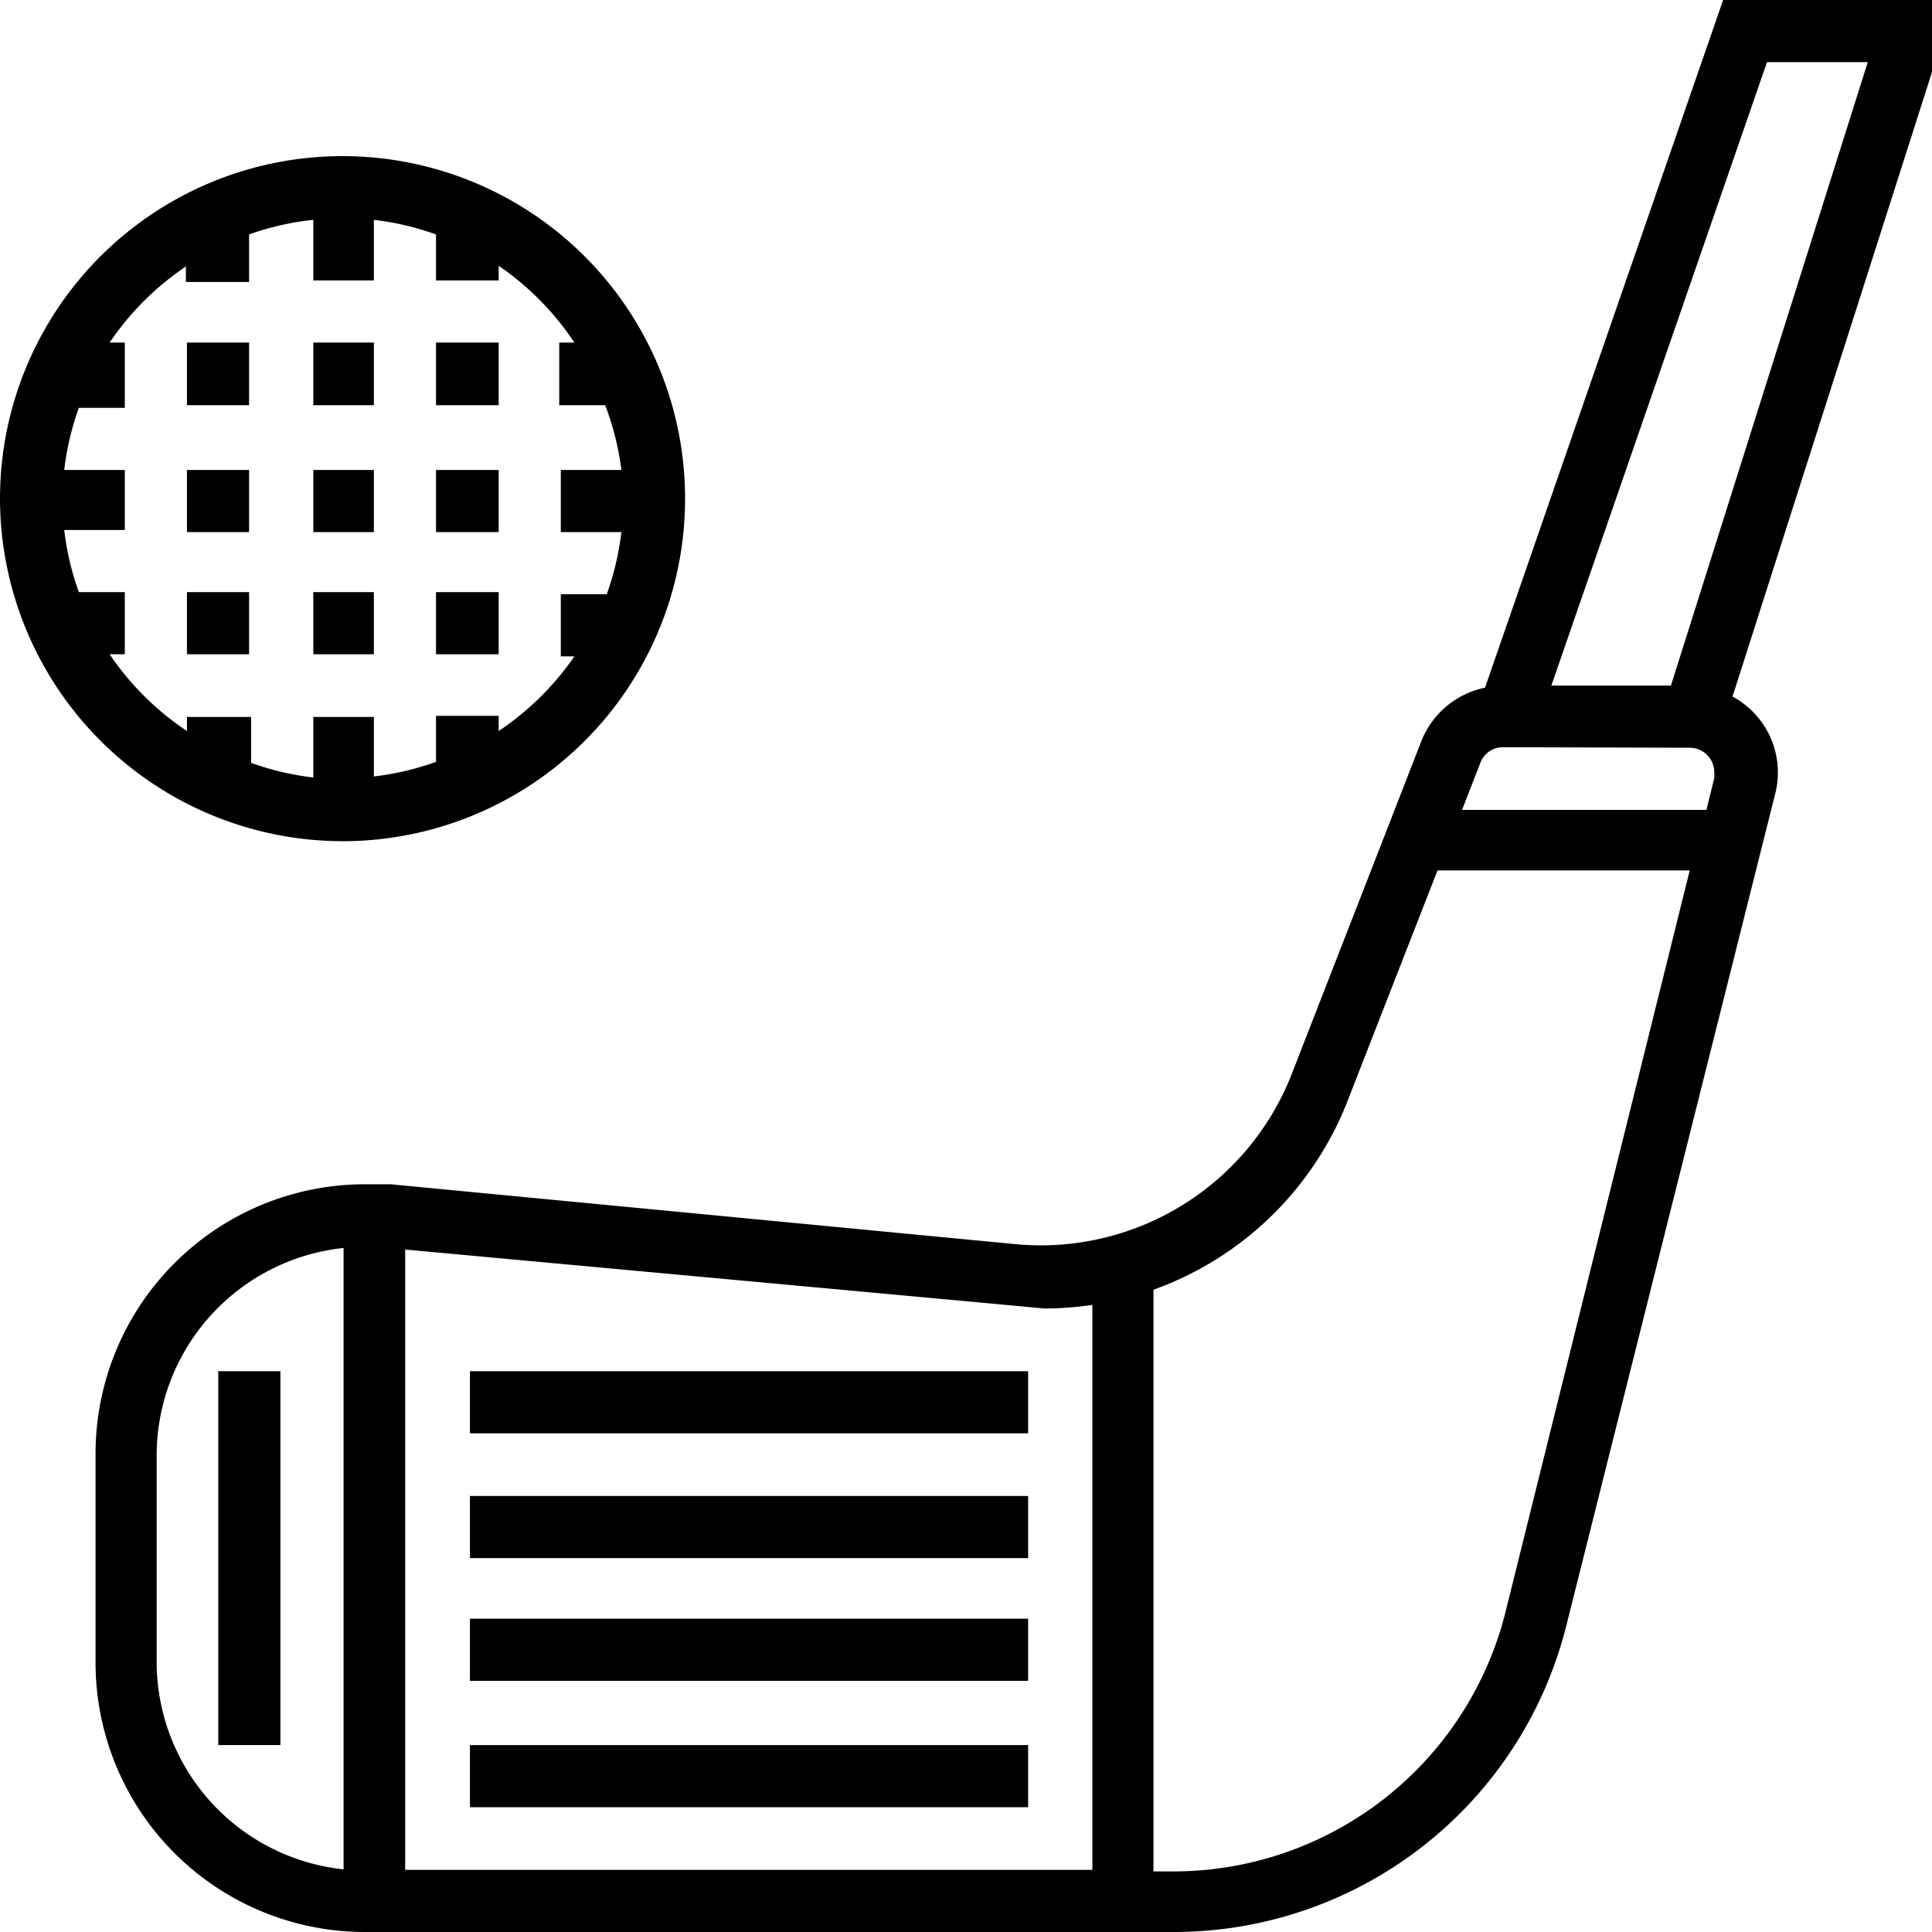
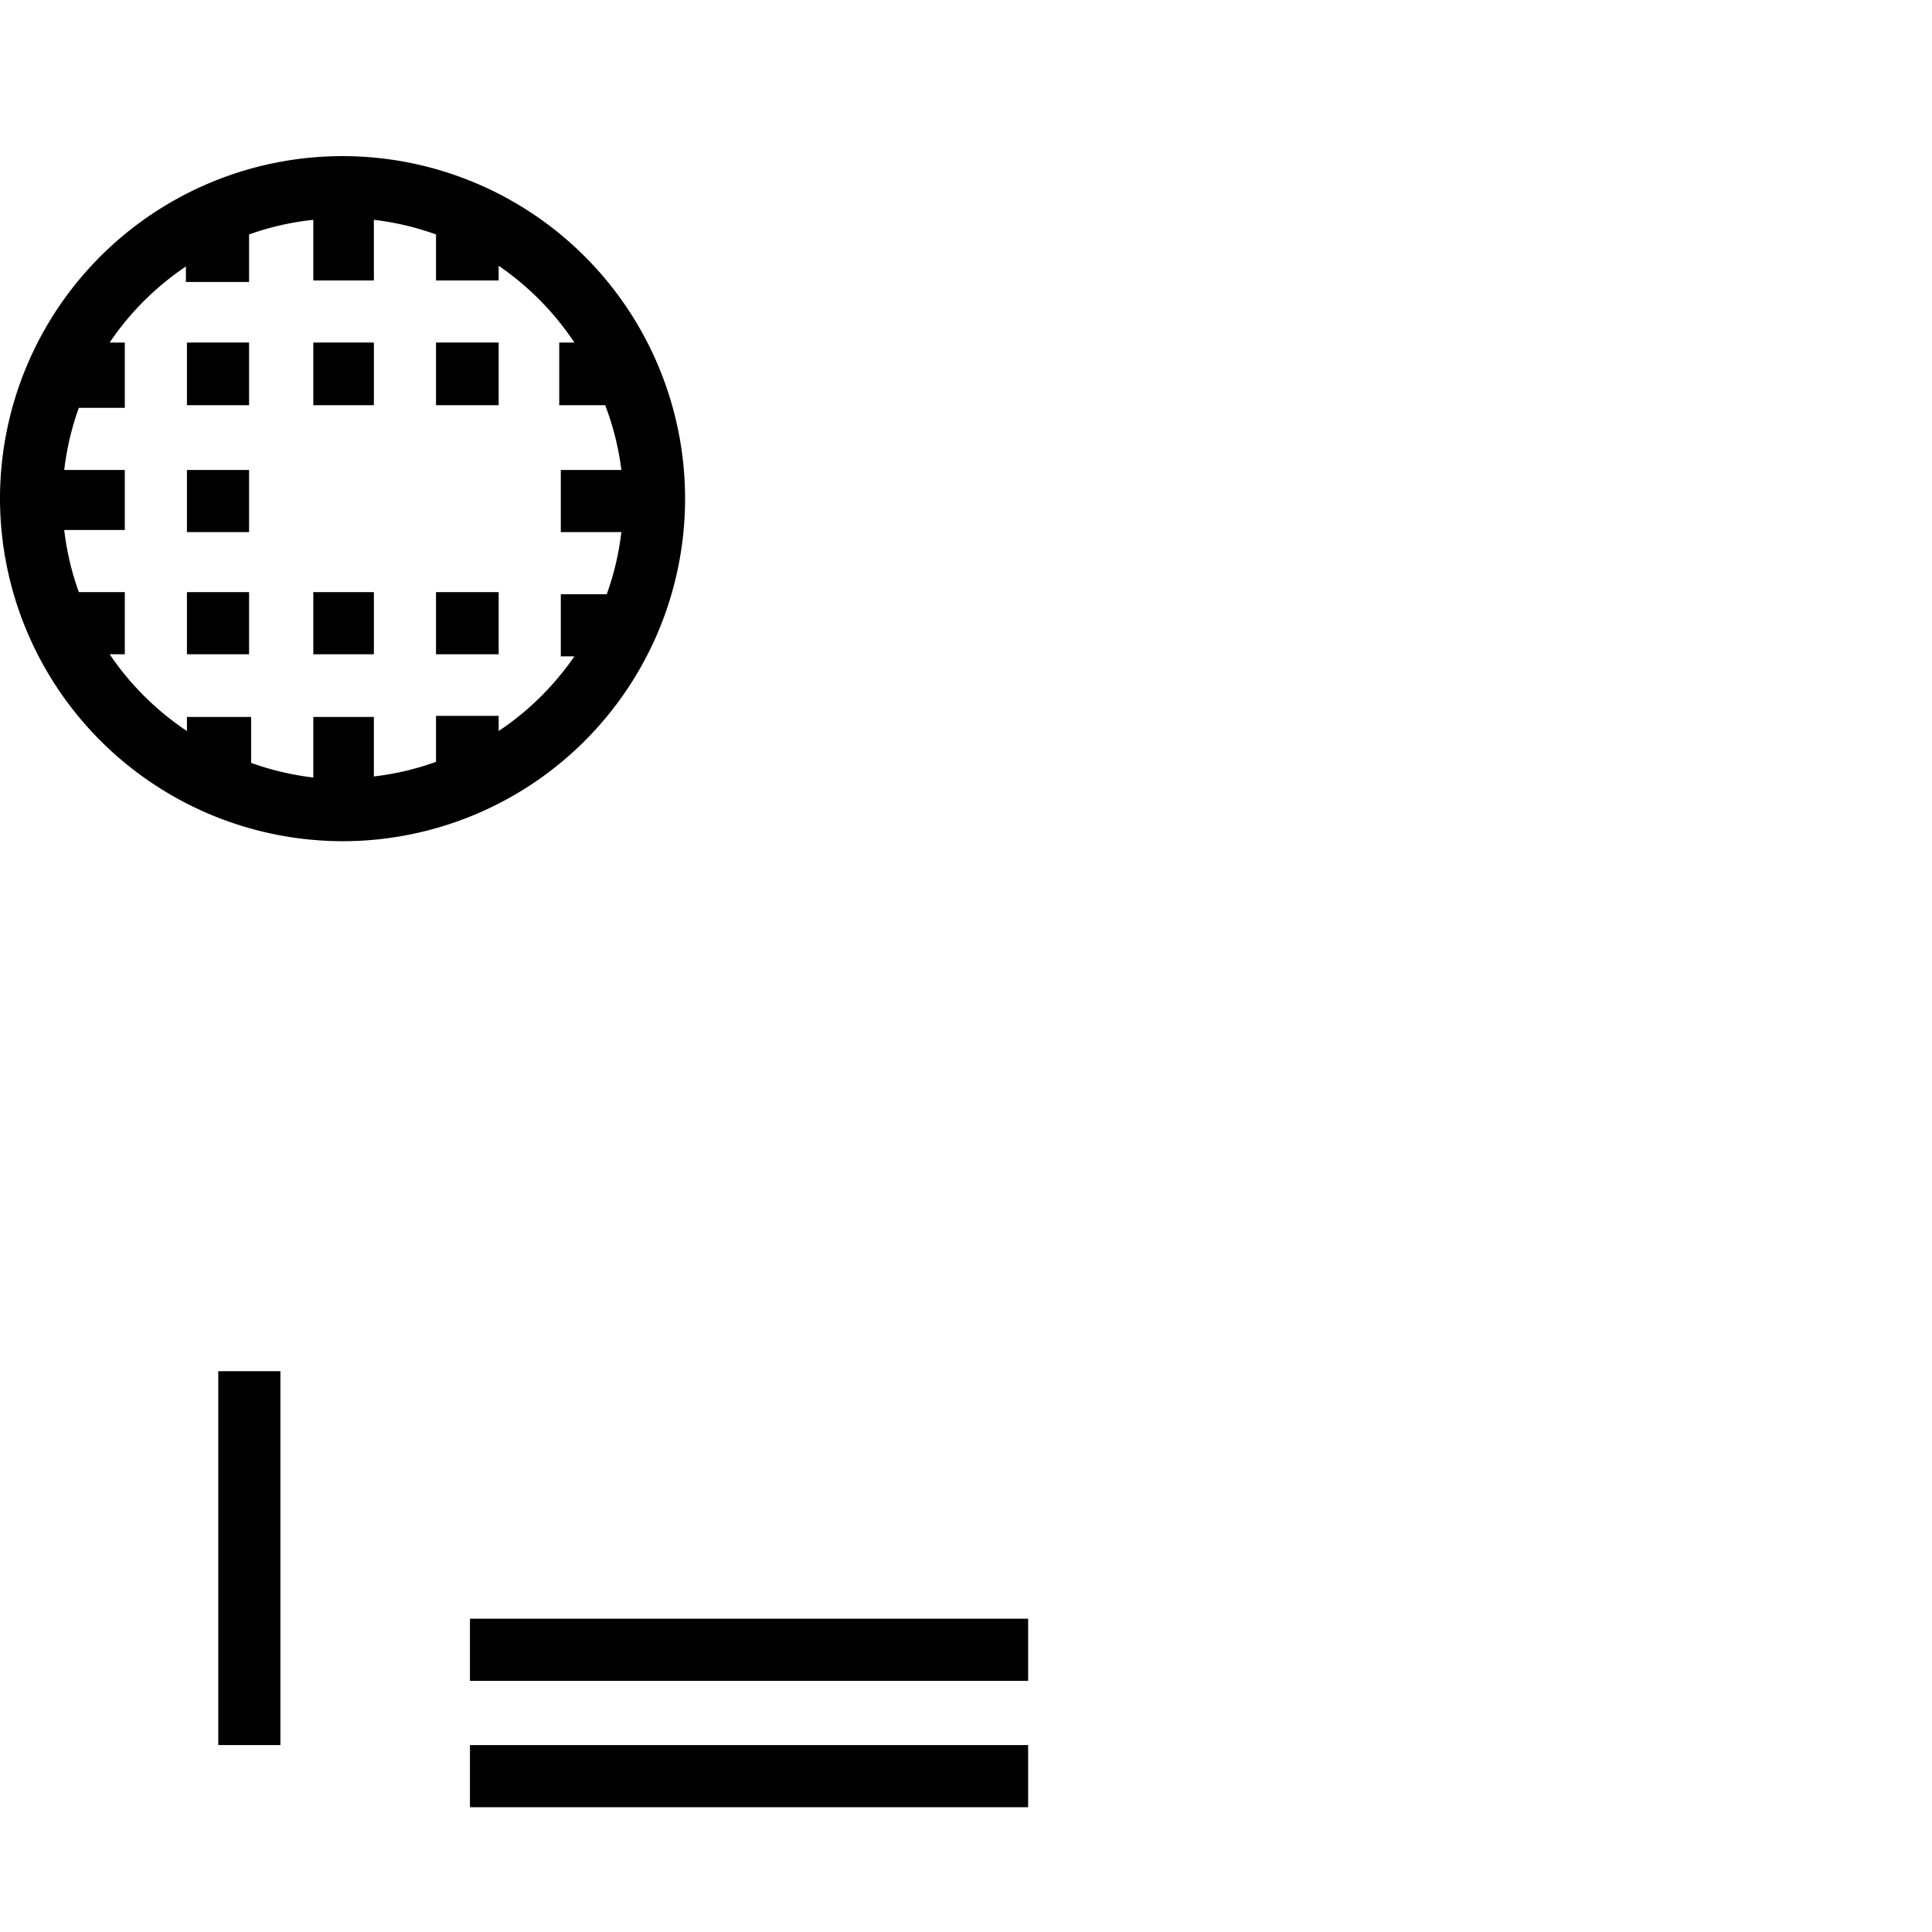
<svg xmlns="http://www.w3.org/2000/svg" width="37" height="37" viewBox="0 0 37 37">
  <title>golf</title>
  <path d="M6.56,16.11A6.56,6.56,0,1,0,0,9.55,6.57,6.57,0,0,0,6.56,16.11Zm-3-11v.29H4.77V4.49A5.3,5.3,0,0,1,6,4.21V5.37H7.16V4.21a5.33,5.33,0,0,1,1.19.28v.88H9.55V5.09A5.41,5.41,0,0,1,11,6.56h-.29V7.76h.88A5.31,5.31,0,0,1,11.9,9H10.74v1.19H11.9a5.34,5.34,0,0,1-.28,1.19h-.88v1.19H11A5.4,5.4,0,0,1,9.55,14v-.29H8.35v.88a5.3,5.3,0,0,1-1.19.28V13.73H6v1.16a5.33,5.33,0,0,1-1.19-.28v-.88H3.58V14A5.41,5.41,0,0,1,2.1,12.53h.29V11.34H1.51a5.31,5.31,0,0,1-.28-1.19H2.39V9H1.23a5.34,5.34,0,0,1,.28-1.19h.88V6.56H2.1A5.4,5.4,0,0,1,3.58,5.09Z" />
-   <path d="M6,9H7.16v1.19H6Z" />
  <path d="M6,6.56H7.16V7.76H6Z" />
  <path d="M6,11.34H7.16v1.19H6Z" />
  <path d="M8.35,11.34H9.55v1.19H8.35Z" />
-   <path d="M8.35,9H9.55v1.19H8.35Z" />
  <path d="M8.35,6.56H9.55V7.76H8.35Z" />
  <path d="M3.58,6.56H4.77V7.76H3.58Z" />
  <path d="M3.58,9H4.77v1.19H3.58Z" />
  <path d="M3.58,11.34H4.77v1.19H3.58Z" />
  <path d="M4.18,26.26H5.37v7.16H4.18Z" />
  <path d="M9,33.42H19.69v1.19H9Z" />
  <path d="M9,31H19.69v1.19H9Z" />
-   <path d="M9,28.65H19.69v1.19H9Z" />
-   <path d="M9,26.26H19.69v1.19H9Z" />
-   <path d="M37,0H33L28.44,13.17a1.67,1.67,0,0,0-1.21,1l-2.5,6.42a5.16,5.16,0,0,1-5.25,3.24l-12-1.15-.49,0a5.16,5.16,0,0,0-5.16,5.16v4A5.16,5.16,0,0,0,6.95,37H22.46A7.75,7.75,0,0,0,30,31.12l4-15.93a1.65,1.65,0,0,0-.82-1.85L37,1.38ZM32.36,14.32a.47.47,0,0,1,.47.47.5.5,0,0,1,0,.11l-.15.61H28l.35-.9a.46.46,0,0,1,.43-.3ZM20,25.06a6.47,6.47,0,0,0,.92-.07V35.81H7.76V23.93L19.37,25ZM3,31.84v-4a4,4,0,0,1,3.58-3.94v11.9A4,4,0,0,1,3,31.84Zm25.84-1a6.56,6.56,0,0,1-6.37,5h-.38V24.7A6.26,6.26,0,0,0,25.84,21l1.69-4.33h4.83ZM32,13.13H29.71L33.84,1.19h1.93Z" />
</svg>